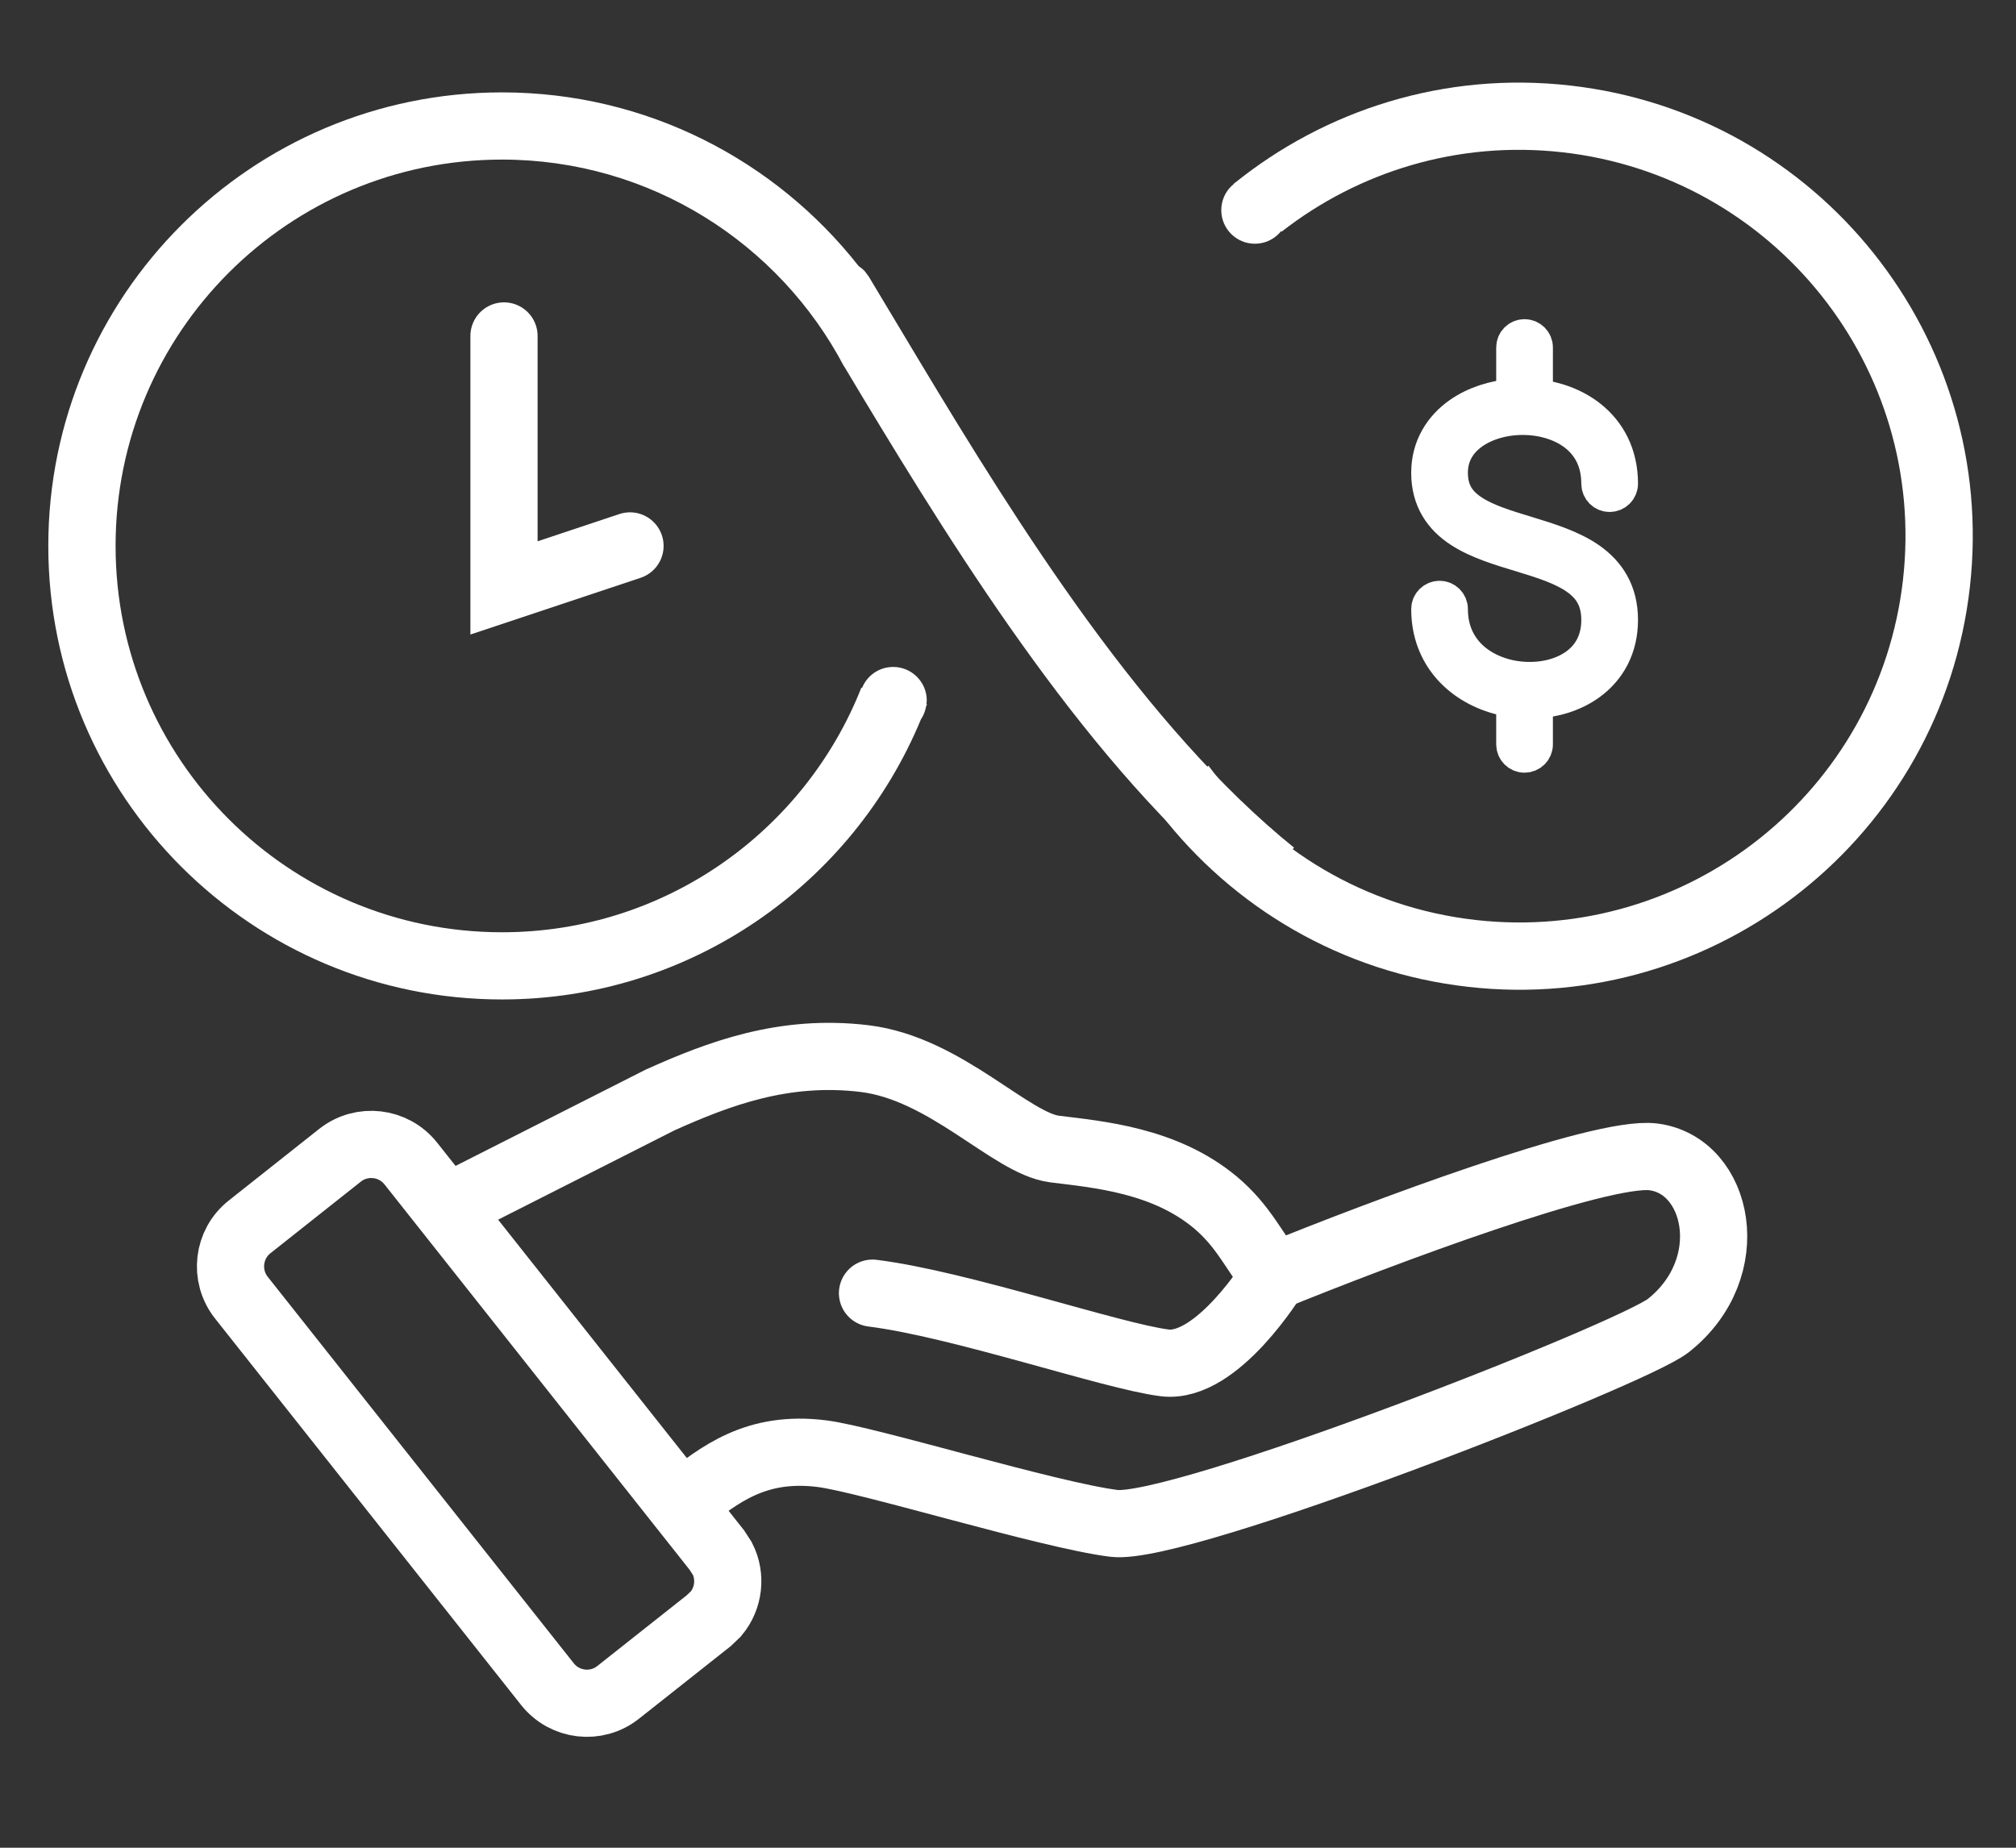
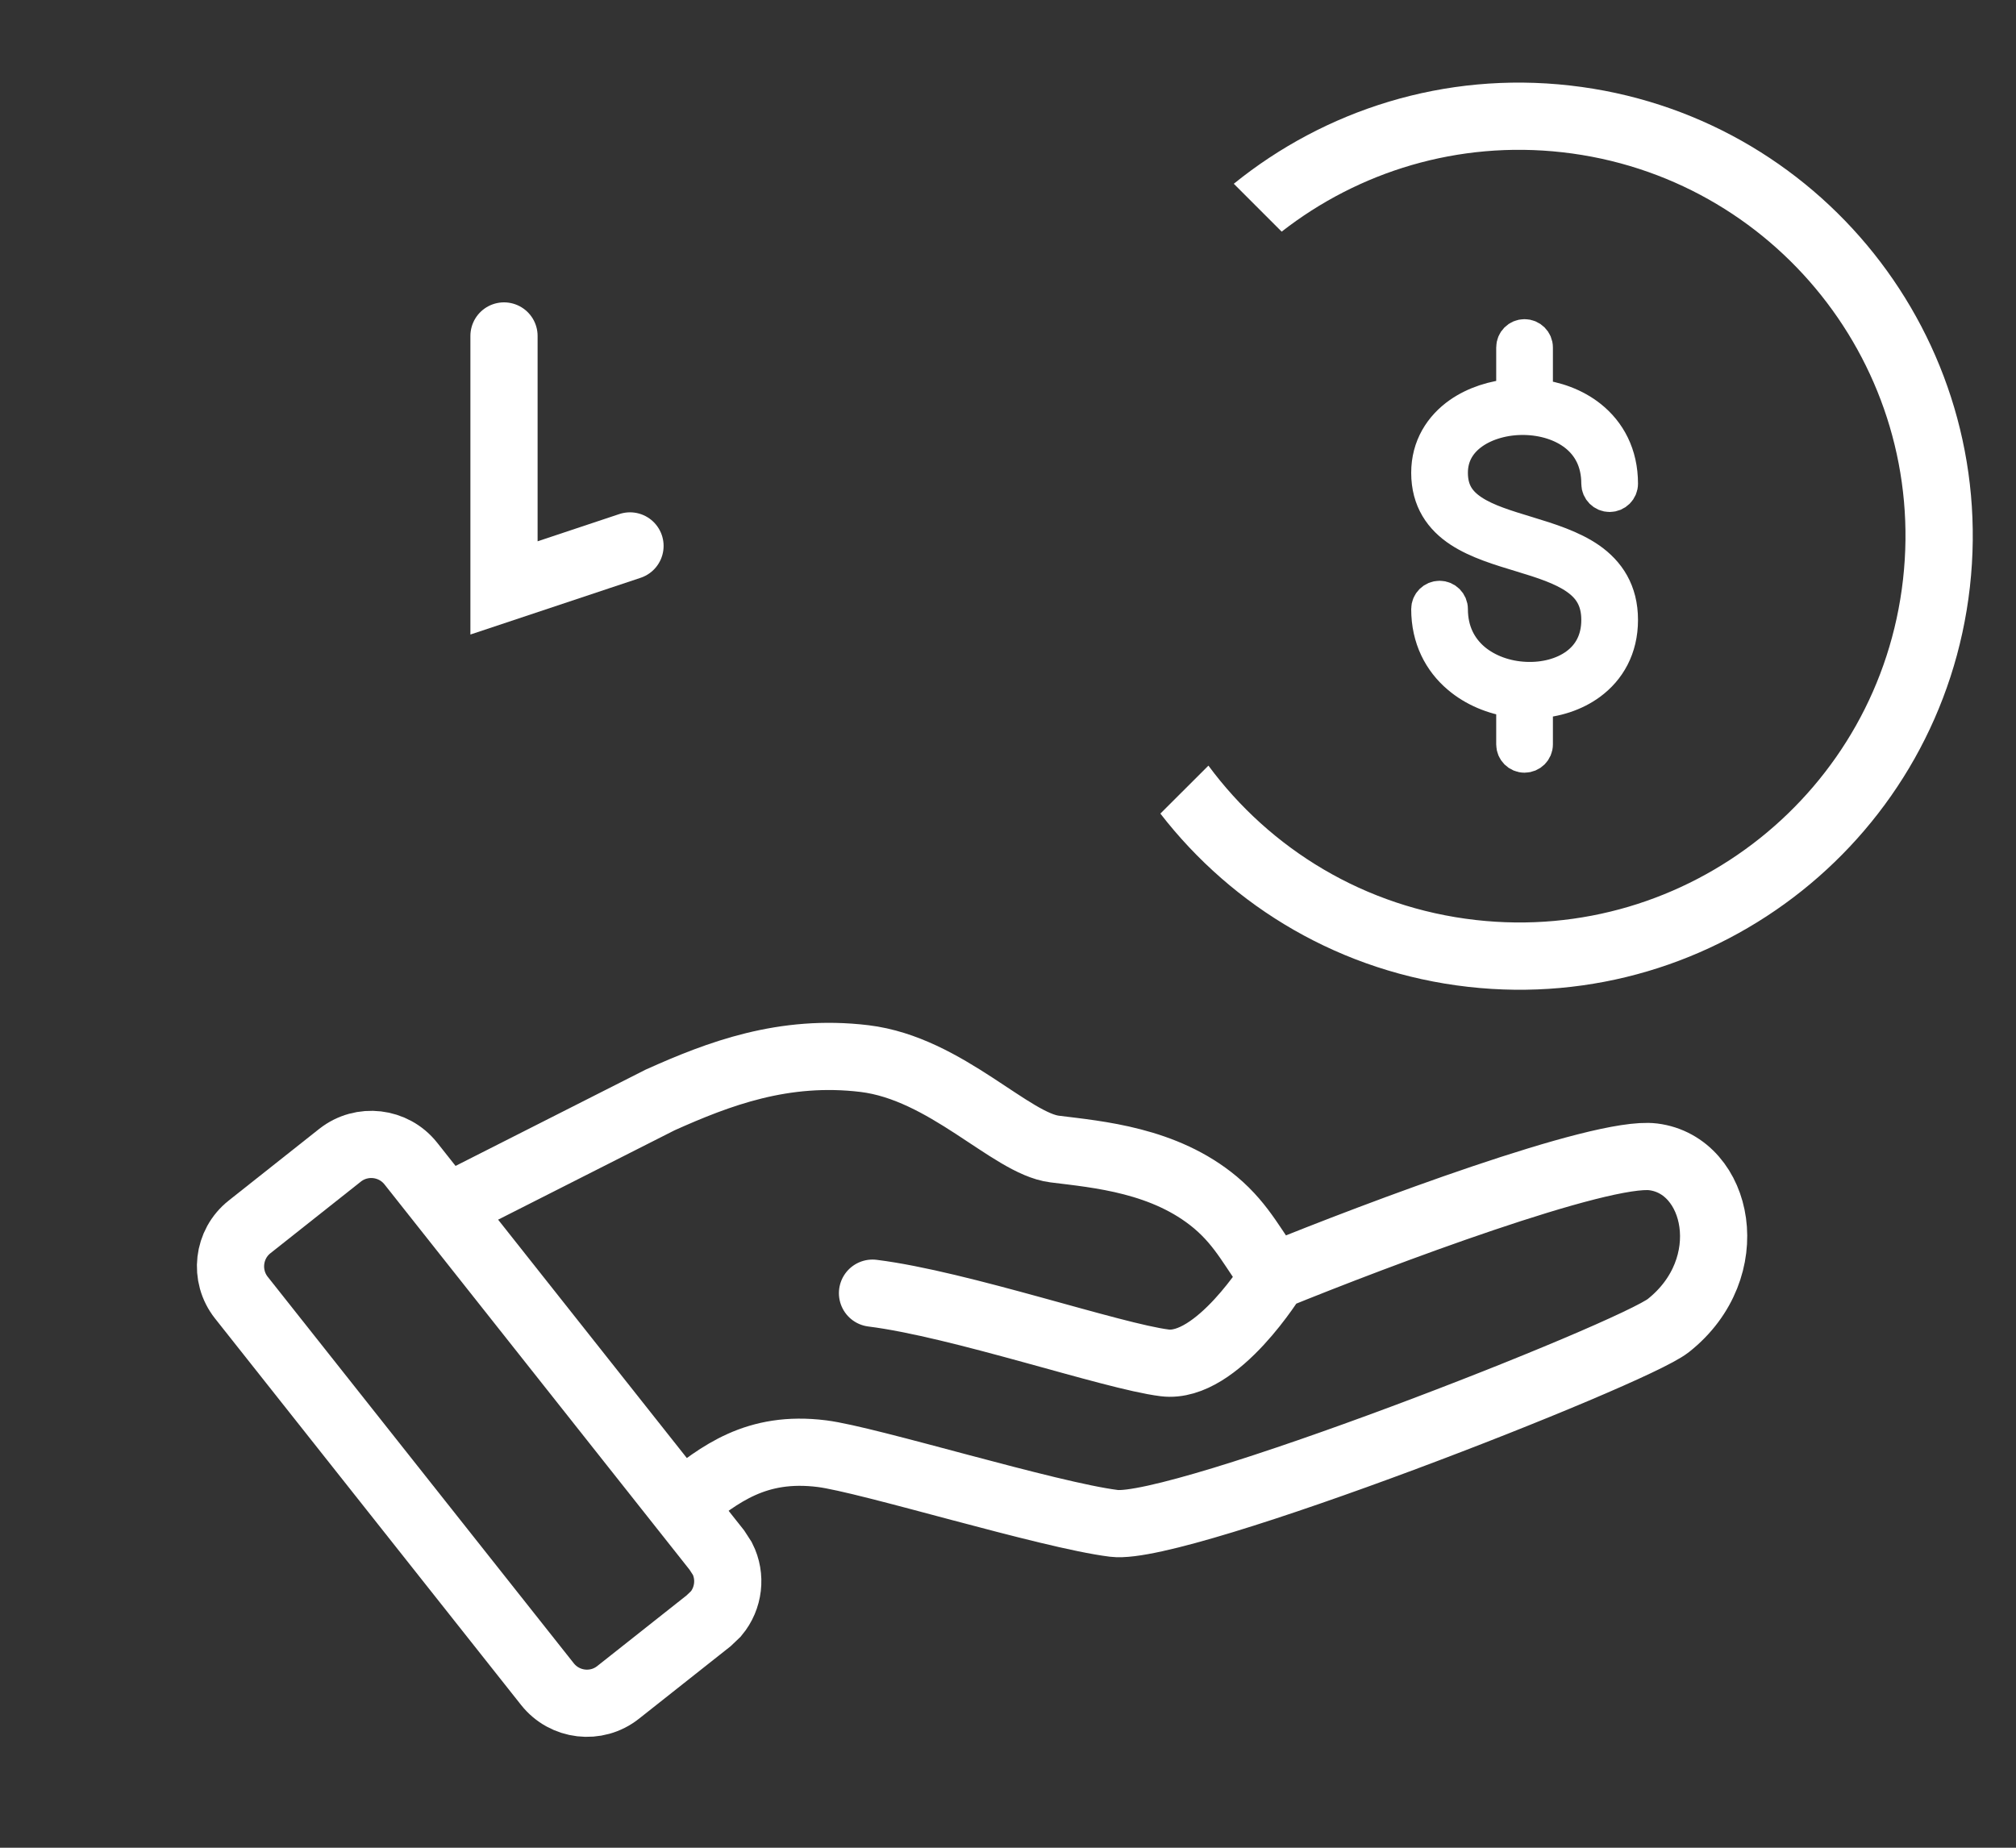
<svg xmlns="http://www.w3.org/2000/svg" width="24" height="22" viewBox="0 0 24 22" fill="none">
  <rect x="0" y="0" width="24" height="22" fill="#333333" stroke="none" />
  <path d="M8.134 17.897C8.568 17.553 9.001 17.21 9.784 17.308C10.337 17.377 12.48 18.041 13.262 18.138C14.045 18.236 19.427 16.126 19.861 15.783C20.728 15.096 20.463 13.872 19.681 13.774C19.055 13.696 16.41 14.691 15.166 15.198M15.166 15.198C15.166 15.198 14.491 16.305 13.865 16.227C13.239 16.149 11.43 15.527 10.387 15.397M15.166 15.198C14.933 14.904 14.805 14.598 14.468 14.316C13.864 13.812 13.076 13.746 12.555 13.681C12.033 13.616 11.263 12.722 10.292 12.604C9.33 12.488 8.554 12.785 7.86 13.096L5.343 14.371" stroke="white" stroke-width="0.8" stroke-linecap="round" />
  <path d="M8.534 18.456L4.891 13.854C4.685 13.594 4.308 13.55 4.048 13.755L2.971 14.608C2.712 14.813 2.668 15.191 2.874 15.451L6.517 20.052C6.723 20.312 7.1 20.356 7.359 20.15L8.436 19.298L8.524 19.214C8.677 19.031 8.708 18.771 8.6 18.558L8.534 18.456Z" stroke="white" stroke-width="0.8" />
  <path d="M17.479 11.75C15.969 11.58 14.676 10.801 13.814 9.687L14.386 9.116C15.119 10.108 16.246 10.805 17.569 10.954C20.093 11.239 22.37 9.424 22.655 6.9C22.94 4.375 21.125 2.098 18.6 1.813C17.356 1.673 16.173 2.044 15.258 2.758L14.688 2.188C15.773 1.31 17.194 0.849 18.69 1.018C21.654 1.352 23.785 4.026 23.451 6.99C23.116 9.953 20.442 12.085 17.479 11.75Z" fill="white" />
  <path d="M18.012 8.863V8.341C17.777 8.308 17.547 8.215 17.365 8.06C17.145 7.874 17 7.601 17 7.252C17 7.176 17.062 7.115 17.138 7.115C17.213 7.115 17.275 7.176 17.275 7.252C17.275 7.519 17.383 7.716 17.543 7.853C17.706 7.991 17.929 8.07 18.157 8.08C18.385 8.091 18.605 8.034 18.765 7.917C18.92 7.804 19.025 7.629 19.025 7.381C19.025 7.139 18.924 6.992 18.767 6.882C18.598 6.764 18.368 6.69 18.11 6.612C17.863 6.537 17.588 6.456 17.378 6.318C17.157 6.173 17 5.958 17 5.629C17 5.319 17.154 5.081 17.375 4.926C17.556 4.8 17.782 4.728 18.012 4.71V4.137C18.012 4.061 18.073 4 18.149 4C18.225 4 18.287 4.061 18.287 4.137V4.714C18.519 4.739 18.749 4.82 18.932 4.966C19.154 5.143 19.3 5.409 19.3 5.759C19.3 5.835 19.238 5.896 19.162 5.896C19.087 5.896 19.025 5.835 19.025 5.759C19.025 5.493 18.918 5.305 18.76 5.179C18.599 5.051 18.377 4.983 18.148 4.979C17.918 4.975 17.695 5.037 17.533 5.15C17.375 5.261 17.275 5.42 17.275 5.629C17.275 5.852 17.372 5.986 17.53 6.09C17.7 6.202 17.931 6.271 18.19 6.35C18.439 6.426 18.714 6.511 18.925 6.658C19.147 6.814 19.3 7.04 19.3 7.381C19.3 7.718 19.152 7.973 18.928 8.137C18.745 8.271 18.518 8.341 18.287 8.353V8.863C18.287 8.939 18.225 9 18.149 9C18.073 9 18.012 8.939 18.012 8.863Z" stroke="white" stroke-width="0.4" stroke-linecap="round" />
  <path d="M6 4V7L7.5 6.5" stroke="white" stroke-width="0.8" stroke-linecap="round" />
-   <path d="M5.976 1.1C7.7 1.1 9.233 1.91 10.222 3.168C10.248 3.186 10.273 3.206 10.295 3.229L10.343 3.294L10.93 4.273C11.537 5.284 12.208 6.372 12.948 7.39C13.71 8.437 14.531 9.387 15.406 10.093L14.838 10.661C13.906 9.896 13.06 8.903 12.302 7.86C11.542 6.816 10.854 5.7 10.242 4.684L10.047 4.358V4.361C9.277 2.899 7.744 1.9 5.976 1.9C3.435 1.9 1.376 3.959 1.376 6.5C1.376 9.041 3.435 11.1 5.976 11.1C7.92 11.1 9.581 9.893 10.254 8.188L10.263 8.19C10.322 8.044 10.465 7.941 10.633 7.941C10.854 7.941 11.033 8.12 11.033 8.341C11.033 8.355 11.03 8.368 11.028 8.382L11.036 8.384C11.033 8.393 11.029 8.401 11.025 8.41C11.015 8.467 10.995 8.519 10.964 8.564C10.153 10.522 8.226 11.9 5.976 11.9C2.993 11.9 0.575 9.482 0.575 6.5C0.575 3.518 2.993 1.1 5.976 1.1Z" fill="white" />
-   <path d="M15.339 2.502C15.339 2.723 15.16 2.902 14.939 2.902C14.718 2.902 14.539 2.723 14.539 2.502C14.539 2.281 14.718 2.102 14.939 2.102C15.16 2.102 15.339 2.281 15.339 2.502Z" fill="white" />
</svg>